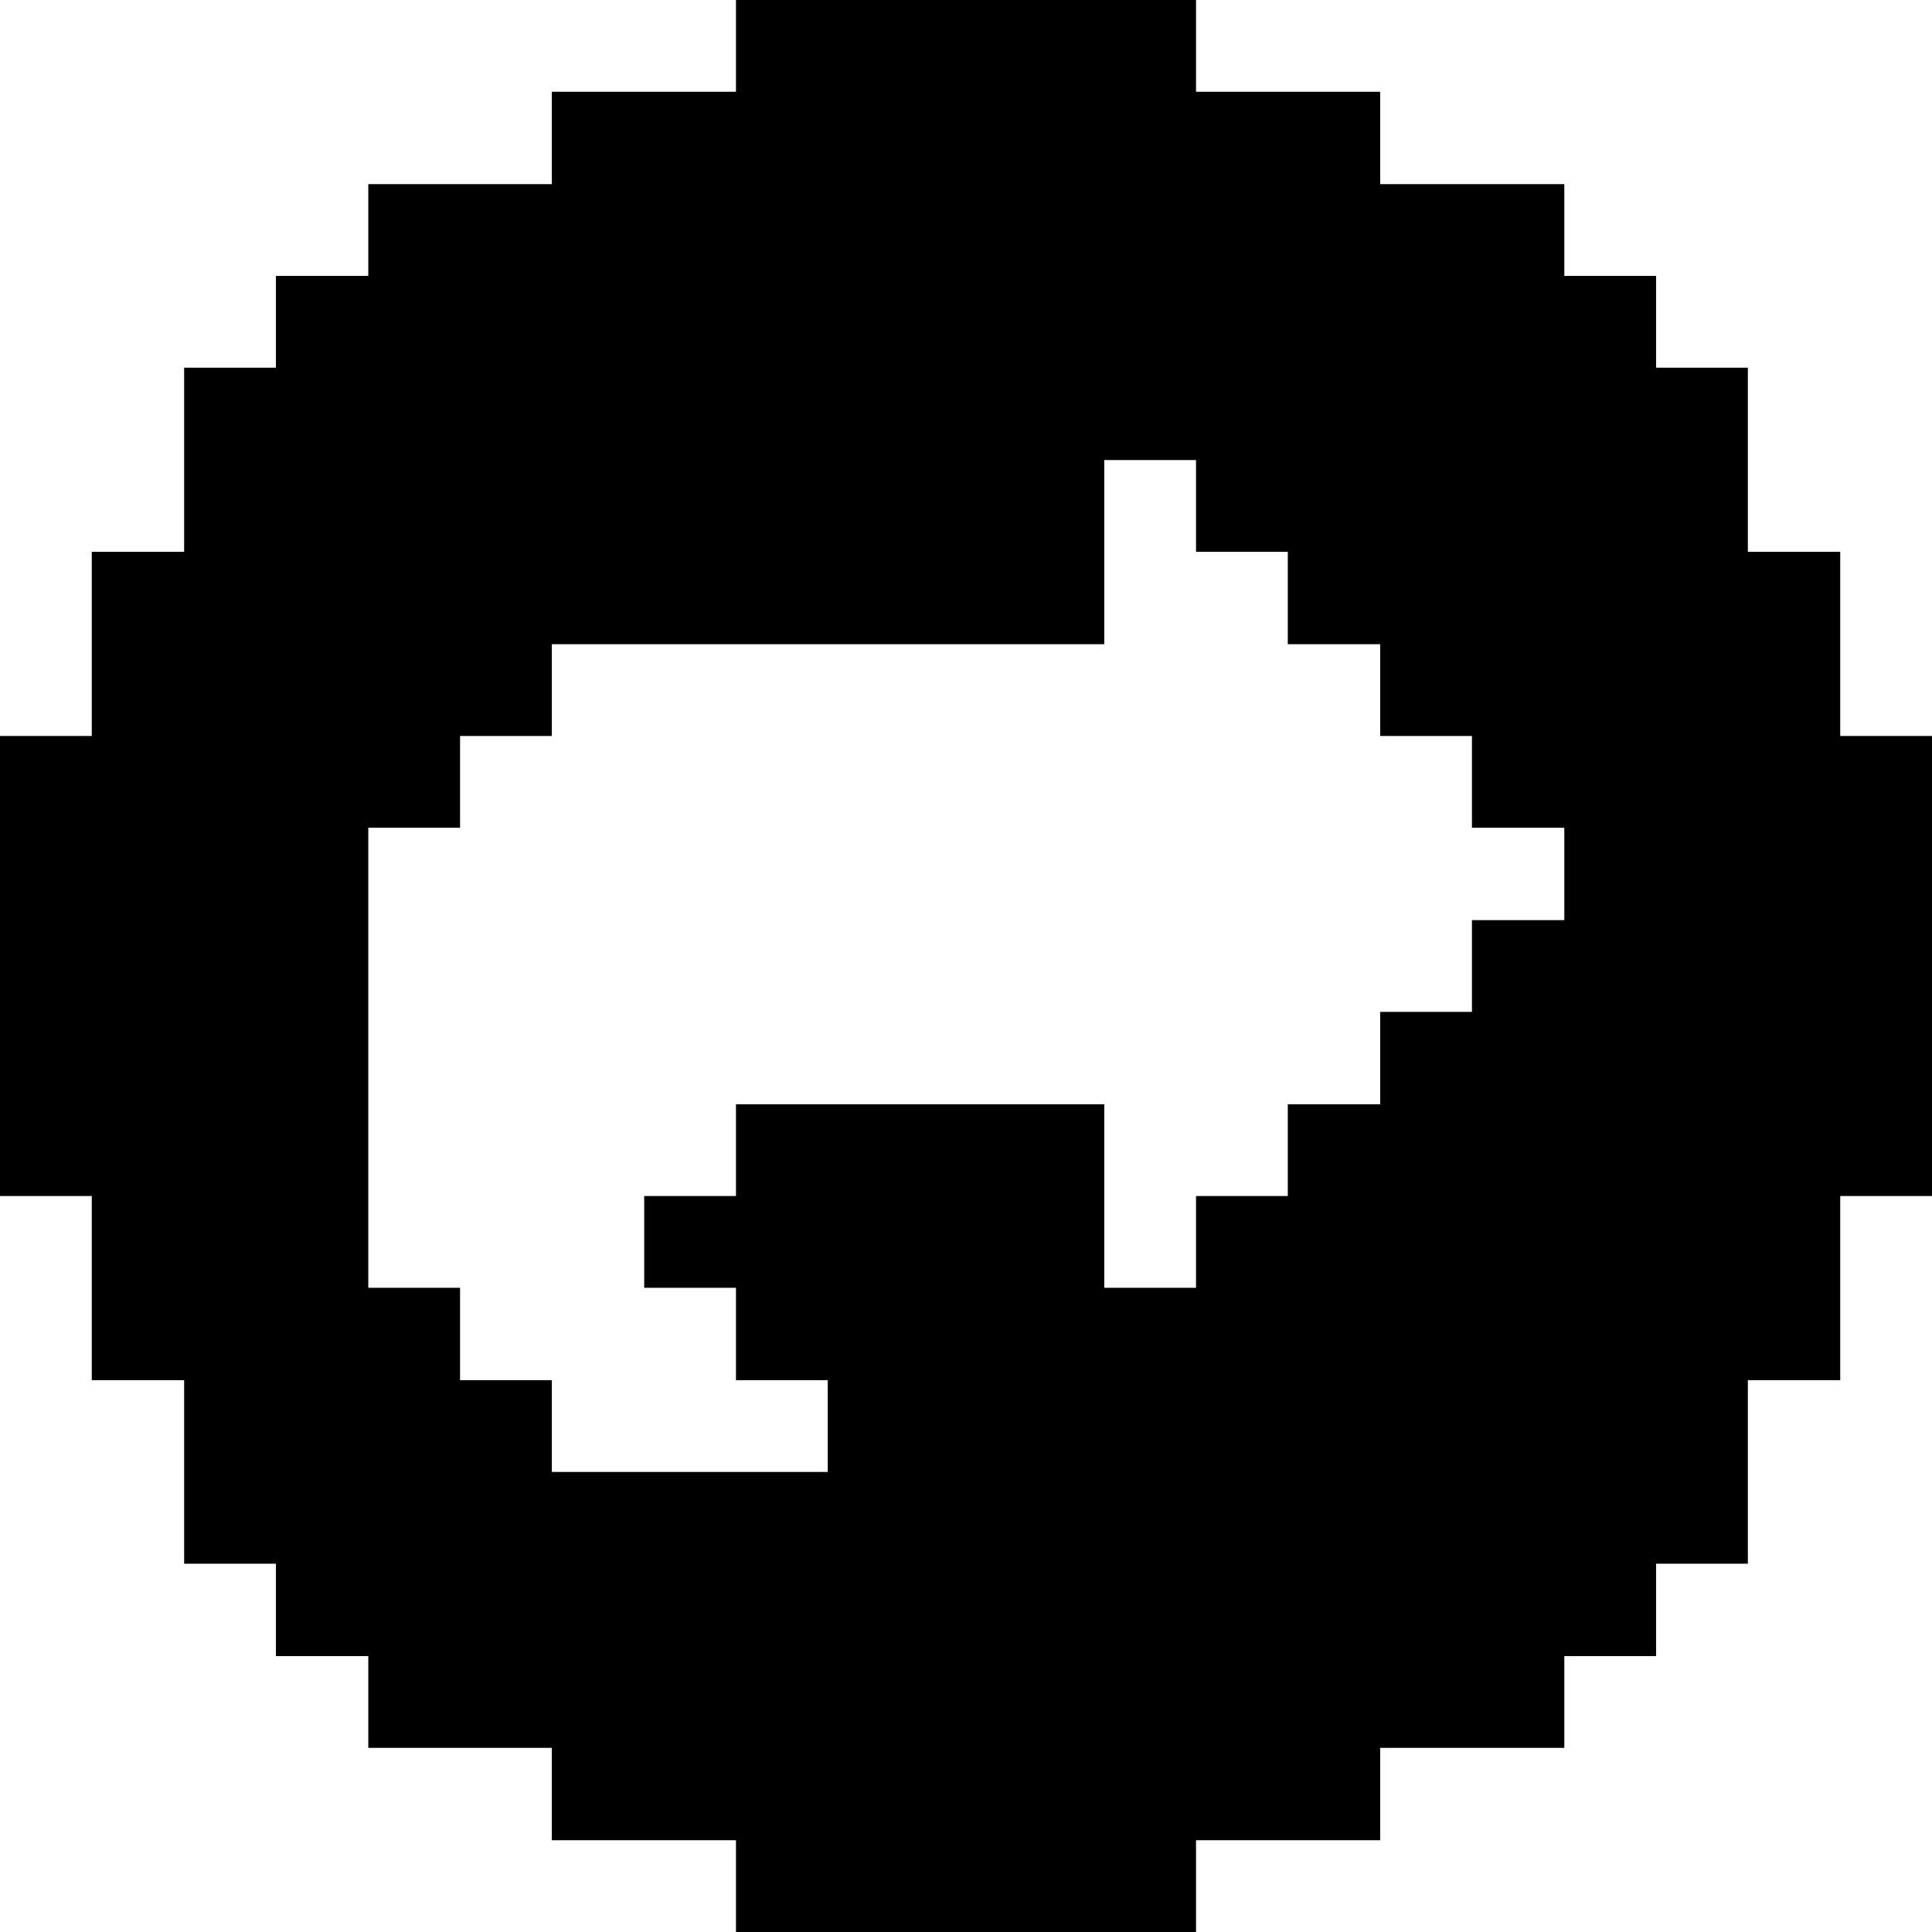
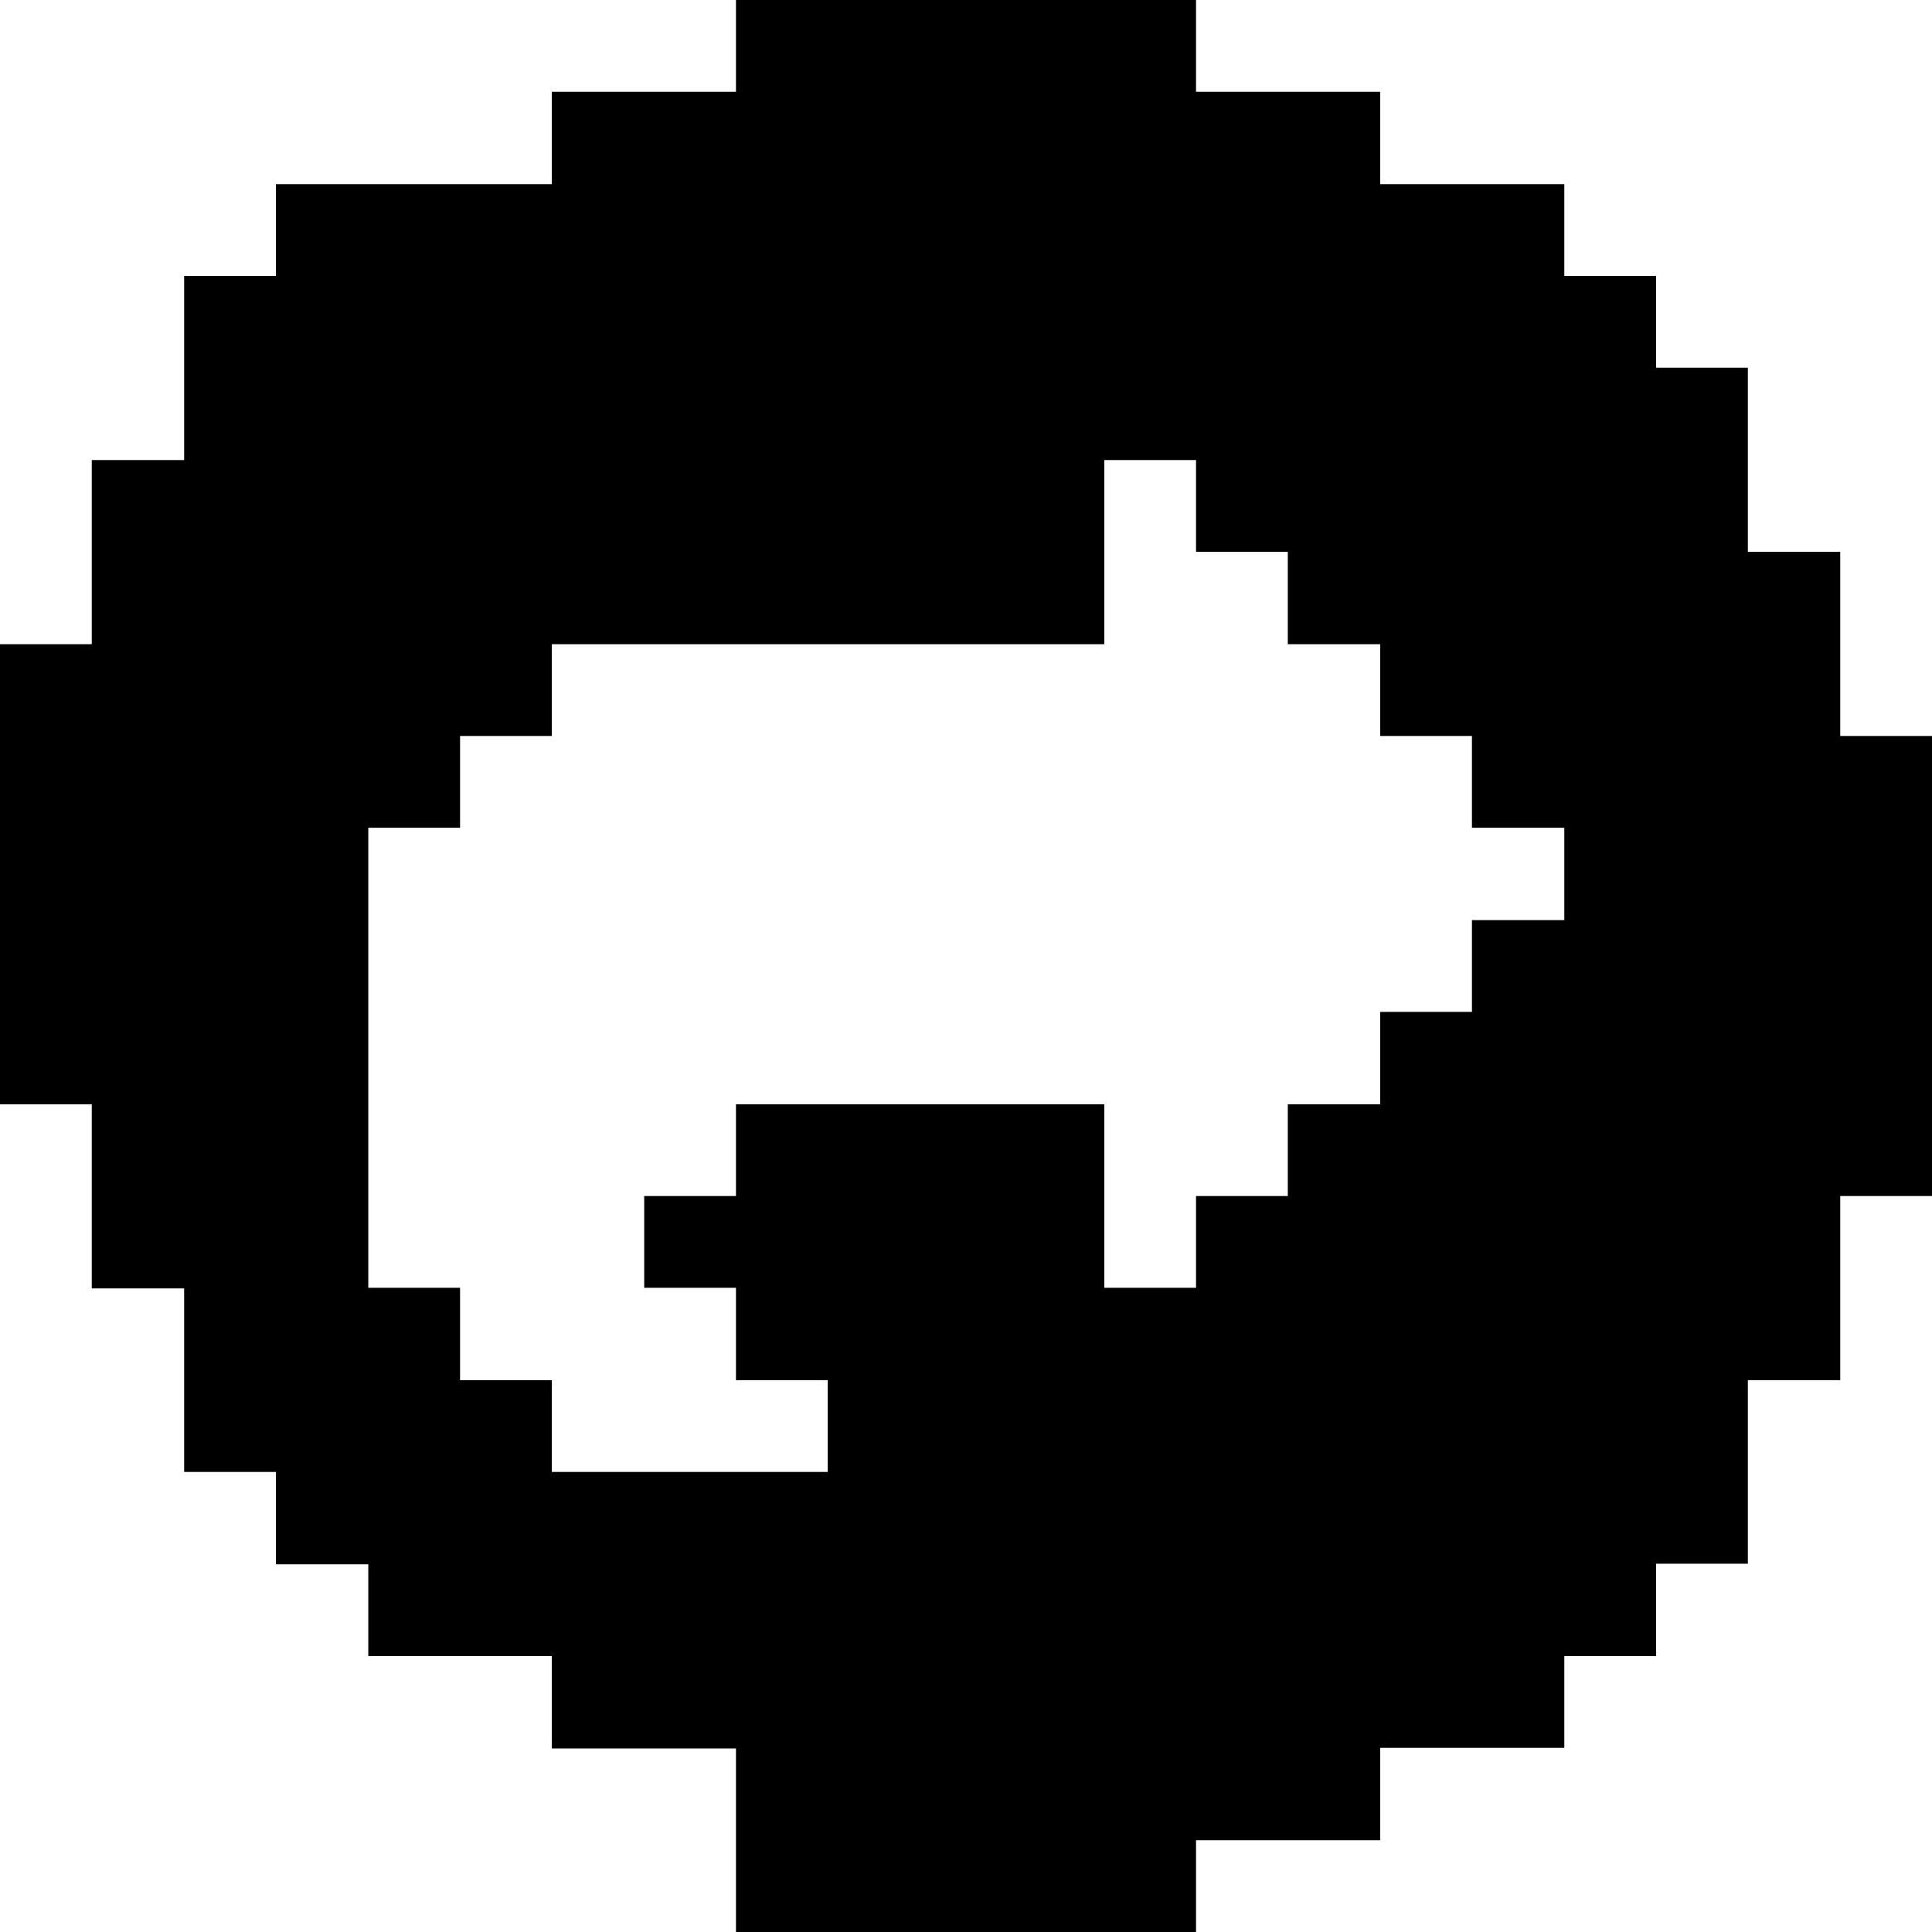
<svg xmlns="http://www.w3.org/2000/svg" viewBox="0 0 32 32" id="Interface-Essential-Navigation-Right-Circle-1--Streamline-Pixel">
  <desc>
    Interface Essential Navigation Right Circle 1 Streamline Icon: https://streamlinehq.com
  </desc>
  <title>interface-essential-navigation-right-circle-1</title>
-   <path d="M30.48 9.14h-1.53V6.09h-1.52V4.57h-1.52V3.05h-3.05V1.52h-3.05V0h-7.62v1.52H9.14v1.53H6.1v1.52H4.57v1.52H3.05v3.05H1.52v3.05H0v7.62h1.52v3.05h1.53v3.04h1.52v1.53H6.1v1.52h3.04v1.53h3.05V32h7.62v-1.52h3.05v-1.53h3.05v-1.52h1.52V25.9h1.52v-3.04h1.53v-3.05H32v-7.62h-1.52Zm-4.57 6.1h-1.53v1.52h-1.52v1.53h-1.53v1.52h-1.52v1.52h-1.52v-3.04h-6.1v1.52h-1.52v1.52h1.52v1.53h1.52v1.52H9.14v-1.52H7.62v-1.53H6.1v-7.62h1.52v-1.52h1.52v-1.52h9.15V7.62h1.52v1.52h1.52v1.53h1.53v1.52h1.52v1.52h1.53Z" fill="#000000" stroke-width="1" />
+   <path d="M30.48 9.14h-1.53V6.09h-1.52V4.57h-1.52V3.05h-3.05V1.52h-3.05V0h-7.62v1.52H9.14v1.53H6.1H4.57v1.52H3.05v3.05H1.52v3.05H0v7.62h1.52v3.05h1.53v3.04h1.52v1.53H6.1v1.52h3.04v1.53h3.05V32h7.62v-1.52h3.05v-1.53h3.05v-1.52h1.52V25.9h1.52v-3.04h1.53v-3.05H32v-7.62h-1.52Zm-4.57 6.1h-1.53v1.52h-1.52v1.53h-1.53v1.52h-1.52v1.52h-1.52v-3.04h-6.1v1.52h-1.52v1.52h1.52v1.53h1.52v1.52H9.14v-1.52H7.62v-1.53H6.1v-7.62h1.52v-1.52h1.52v-1.52h9.15V7.62h1.52v1.52h1.52v1.53h1.53v1.52h1.52v1.52h1.53Z" fill="#000000" stroke-width="1" />
</svg>